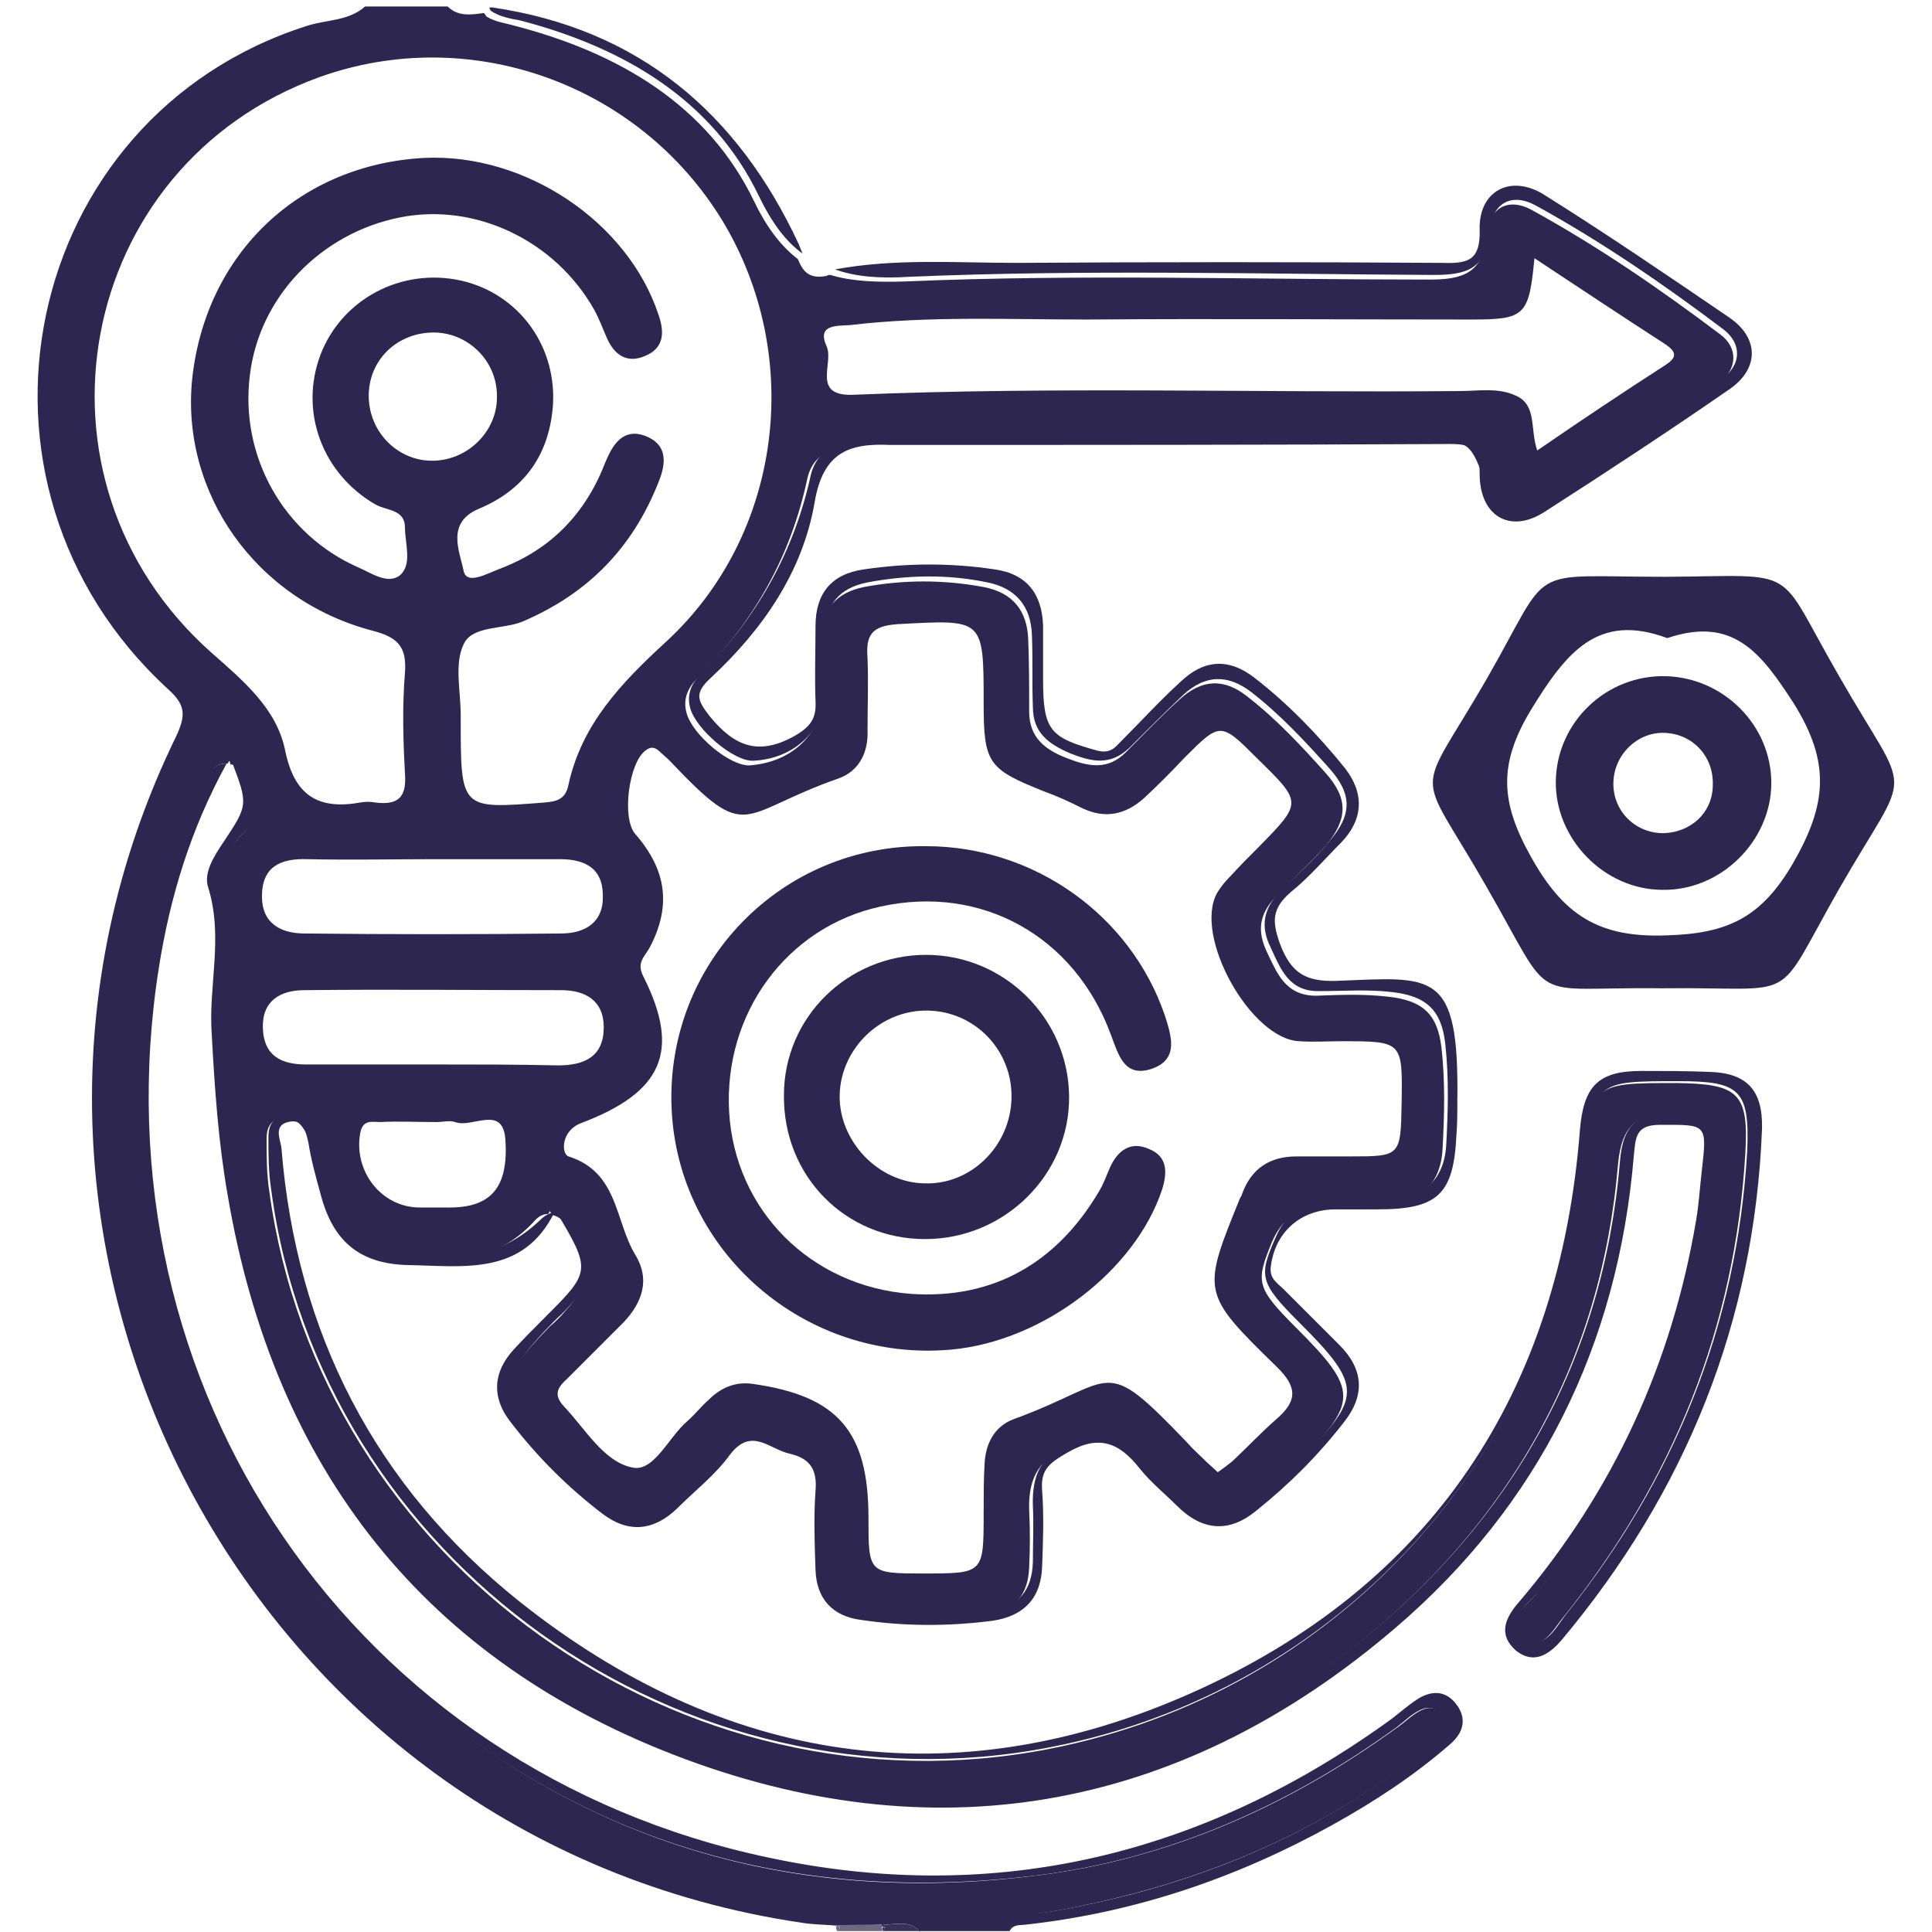
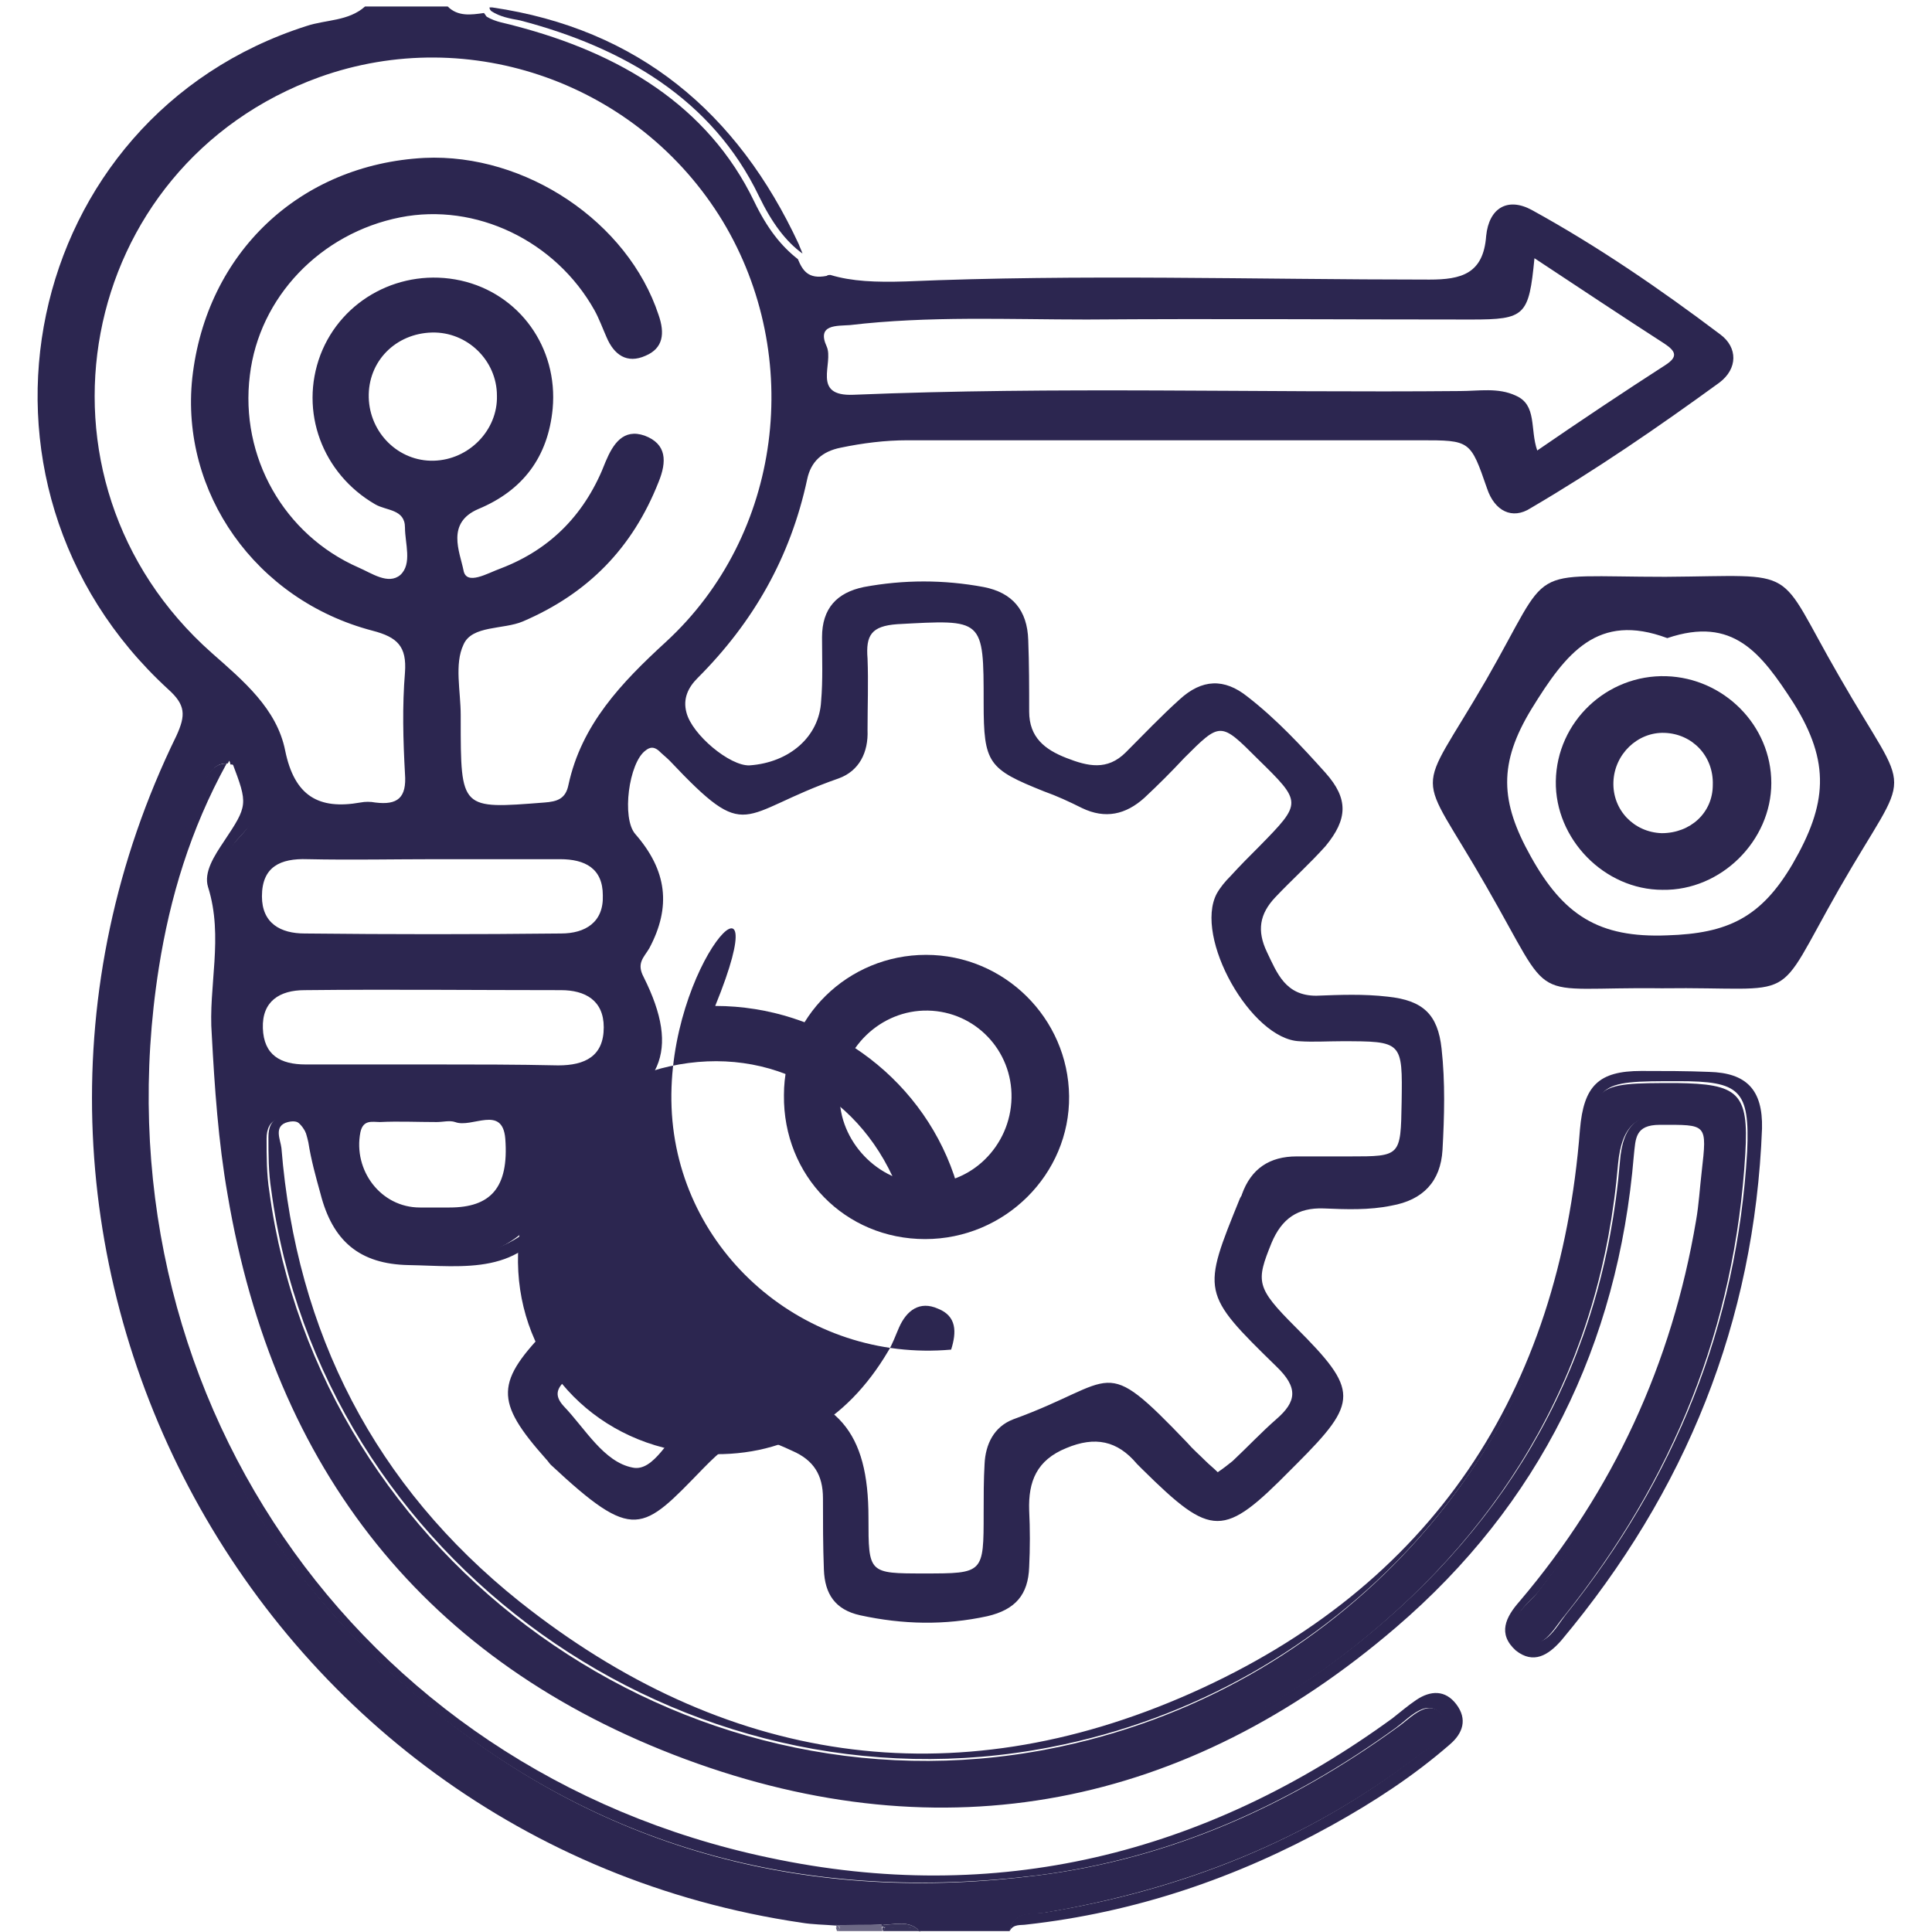
<svg xmlns="http://www.w3.org/2000/svg" version="1.1" id="Layer_1" x="0px" y="0px" viewBox="0 0 208 208" style="enable-background:new 0 0 208 208;" xml:space="preserve">
  <style type="text/css">
	.st0{fill:none;}
	.st1{fill:#2C2650;}
	.st2{fill:#6D6985;}
	.st3{fill:#585475;}
	.st4{fill:#373259;}
	.st5{fill:#2D2750;}
</style>
  <g>
    <path class="st0" d="M24.5,82.2c0.1,0,0.2,0,0.3,0c0-0.1-0.1-0.2-0.1-0.4C24.6,82,24.6,82.1,24.5,82.2z" />
    <path class="st0" d="M59.1,130.4c0.1,0,0.3,0,0.4,0c-0.1-0.1-0.1-0.2-0.2-0.4C59.2,130.2,59.2,130.3,59.1,130.4z" />
-     <path class="st0" d="M89.5,29.2c0.1,0,0.3,0,0.4-0.1c-1.3-0.4-2.4-1-3.4-1.7C86.9,28.6,87.4,29.6,89.5,29.2z" />
    <path class="st1" d="M112.6,205.9c14.7-2.5,28.1-7.7,40-16.8c1.4-1.1,4.2-2.2,2.9-4.2c-1.6-2.4-3.6,0.1-5.1,1.1   c-11.6,8.4-24.4,14.1-38.6,15.9c-24.3,3.1-46.5-2.4-65.7-18.3c-17.7-14.6-28-33.5-30.6-56.3c-1.6-14.3,0.3-28.4,6-41.7   c0.6-1.4,1.1-3.5,3-3.4c0.1-0.1,0.1-0.2,0.2-0.3c0,0.1,0.1,0.2,0.1,0.4c0.1,0,0.3,0,0.4,0.1c1.5,0.4,2.5,4.9,1.5,6.6   c-0.5,0.8-1.3,1.4-1.8,2.2c-1.7,2.6-2.5,5.5-1.1,8.5c1.4,2.8,1.4,5.4-0.1,8.1c-0.5,1-0.8,2.1-0.6,3.2c2.2,12.6,1.9,25.6,7.7,37.5   c11.7,24.3,30.4,39.4,57.1,43.8c21.4,3.5,41-1.6,58-15.1c16.6-13.2,26.5-30.5,28.3-51.9c0.4-4.1,2-5.6,6-5.1   c3.3,0.4,4.1,1.7,3.7,5.8c-1.6,17.1-8,32.2-18.5,45.6c-1.1,1.3-3.6,3-1.7,4.7c2.2,1.9,3.5-0.9,4.7-2.3   c11.7-14.6,18.4-31.1,19.5-49.8c0.4-6.6-0.8-7.5-7.4-7.6c-9.1,0-9.1,0-10,8.8c-3.5,31.6-26.7,56.9-57.6,62.9   c-39.5,7.7-78.5-20.2-83.9-60c-0.3-1.9-0.3-3.8-0.3-5.7c0-1,0.3-1.9,1.4-2.2c1.2-0.3,2.1,0.3,2.7,1.3c1.1,1.9,1.3,4.1,1.9,6.2   c1.4,4.9,3.7,7.1,8.8,7.6c5.1,0.5,10,0.3,13.9-3.9c0.5-0.6,1-0.9,1.6-0.9c0.1-0.1,0.1-0.2,0.2-0.3c0.1,0.1,0.1,0.2,0.2,0.4   c0.7,0.1,1.4,0.7,2.1,1.5c2.3,3.2,2.1,5.8-0.6,8.8c-0.5,0.6-1.1,1.2-1.7,1.7c-5.9,6-6,8-0.4,14.3c0.2,0.2,0.3,0.4,0.5,0.6   c9,8.4,9.8,7.2,16.4,0.4c3.8-3.9,5.1-4,9.6-1.9c2.3,1,3.3,2.6,3.3,5.1c0,2.6,0,5.1,0.1,7.7c0.1,2.6,1.2,4.3,3.9,4.9   c4.6,1,9.1,1.1,13.7,0.1c3-0.7,4.4-2.3,4.5-5.3c0.1-2,0.1-4.1,0-6.1c-0.1-3.1,0.8-5.4,4-6.7c3.1-1.3,5.5-0.8,7.6,1.7   c0.2,0.2,0.4,0.4,0.6,0.6c7.5,7.4,8.7,7.4,16,0c0.2-0.2,0.4-0.4,0.6-0.6c6.7-6.7,6.7-7.9-0.1-14.7c-4.3-4.3-4.3-4.9-2.6-9.1   c1.1-2.6,2.8-3.8,5.6-3.7c2.4,0.1,4.9,0.2,7.3-0.3c3.4-0.6,5.3-2.6,5.5-6c0.2-3.6,0.3-7.3-0.1-10.9c-0.4-3.7-2-5.2-5.8-5.6   c-2.6-0.3-5.1-0.2-7.7-0.1c-3.3,0-4.2-2.4-5.3-4.7c-1.1-2.3-0.8-4.1,0.9-5.9c1.8-1.9,3.7-3.6,5.4-5.5c2.4-2.9,2.5-5.1,0-7.9   c-2.6-2.9-5.3-5.8-8.4-8.2c-2.5-2-4.9-1.9-7.3,0.3c-2,1.8-3.9,3.8-5.8,5.7c-2,2-4.1,1.5-6.4,0.6c-2.3-0.9-4-2.2-4-5   c0-2.6,0-5.1-0.1-7.7c-0.1-3.2-1.7-5.1-4.8-5.7c-4.3-0.8-8.6-0.8-12.9,0c-2.9,0.6-4.5,2.3-4.5,5.4c0,2.3,0.1,4.6-0.1,6.9   c-0.2,3.8-3.4,6.6-7.7,6.9c-2.1,0.1-6.2-3.3-6.8-5.7c-0.4-1.5,0.2-2.7,1.2-3.7c6-6,10-13,11.8-21.4c0.4-1.9,1.6-3,3.6-3.4   c2.4-0.5,4.8-0.8,7.2-0.8c18.4,0,36.8,0,55.2,0c5.4,0,5.4,0,7.2,5.2c0.8,2.4,2.7,3.4,4.7,2.1c7-4.1,13.7-8.7,20.3-13.5   c2-1.5,2-3.8,0.1-5.2c-6.5-4.9-13.2-9.5-20.3-13.4c-2.6-1.4-4.6-0.2-4.9,2.8c-0.3,4.1-2.7,4.7-6.1,4.7c-18.8,0-37.6-0.6-56.4,0.2   c-3.2,0.1-5.8,0-8.1-0.7c-0.1,0-0.3,0-0.4,0.1c-2,0.4-2.6-0.6-3.1-1.8c-1.8-1.4-3.3-3.3-4.7-6.2c-5-10.4-14.6-16-25.7-18.9   c-1-0.3-2.1-0.4-3.1-1c-0.1-0.1-0.2-0.3-0.3-0.4c-1.4,0.2-2.8,0.4-3.9-0.7c-3,0-6,0-8.9,0c-1.8,1.6-4.2,1.4-6.3,2.1   C2.3,12.6-6.1,52,18.1,74.2c1.9,1.7,1.9,2.8,0.9,5c-26.5,54.2,7.6,119,67.3,127.8c1.2,0.2,2.4,0.2,3.6,0.3h0l0,0   c1.6,0,3.3,0,4.9-0.1c0,0,0,0,0,0c0,0,0,0,0,0c1.4,0.1,3-0.6,4.2,0.7c3.2,0,6.5,0,9.7,0C109.2,205.6,111.2,206.2,112.6,205.9z    M91.5,35c8.5-1,17-0.6,25.5-0.6c13.8-0.1,27.6,0,41.4,0c5.8,0,6.2-0.4,6.8-6.6c5,3.3,9.5,6.3,14,9.2c1.2,0.8,1.5,1.4,0.1,2.3   c-4.5,2.9-9,5.9-13.8,9.2c-0.8-2.3,0-4.9-2.3-5.9c-1.9-0.9-4-0.5-6-0.5c-21.8,0.2-43.5-0.5-65.3,0.4c-4.6,0.2-2.1-3.4-2.9-5.2   C87.9,34.9,90.1,35.1,91.5,35z M48.4,130c-1.1,0-2.2,0-3.2,0c-4.2,0-7.2-4-6.4-8.1c0.3-1.4,1.3-1.1,2.1-1.1c2-0.1,4,0,6.1,0   c0.7,0,1.4-0.2,2,0c1.8,0.7,5.1-1.9,5.4,1.8C54.8,127.9,52.8,130,48.4,130z M46.7,114.6c-4.6,0-9.2,0-13.8,0c-2.7,0-4.5-1-4.6-3.9   c-0.1-2.9,1.8-4.1,4.5-4.1c9.2-0.1,18.4,0,27.6,0c2.6,0,4.6,1.1,4.6,4c0,3.1-2,4.1-4.9,4.1C55.6,114.6,51.2,114.6,46.7,114.6z    M46.9,92.5c4.5,0,8.9,0,13.4,0c2.7,0,4.6,1,4.6,3.9c0.1,2.9-1.9,4.1-4.5,4.1c-9.2,0.1-18.4,0.1-27.6,0c-2.6,0-4.6-1.1-4.6-4   c0-3.2,2-4.1,4.9-4C37.8,92.6,42.4,92.5,46.9,92.5z M46.7,49.6c-3.8,0.1-6.9-3-7-6.8c-0.1-3.9,2.9-6.9,6.8-7c3.8-0.1,7,3,7,6.8   C53.6,46.3,50.5,49.5,46.7,49.6z M90.3,83.8c2.2-0.8,3.2-2.8,3.1-5.2c0-2.6,0.1-5.1,0-7.7c-0.2-2.5,0.4-3.5,3.2-3.7   c9.3-0.5,9.3-0.7,9.3,8.5c0,6.5,0.5,7.1,6.5,9.5c1.4,0.5,2.7,1.1,4.1,1.8c2.5,1.2,4.7,0.7,6.7-1.1c1.5-1.4,2.9-2.8,4.3-4.3   c3.9-3.9,3.9-3.9,7.9,0.1c4.8,4.7,4.8,4.7,0.2,9.4c-1.1,1.1-2.1,2.1-3.1,3.2c-0.6,0.6-1.1,1.2-1.5,1.9c-2.5,4.7,3.7,15.7,8.9,15.9   c1.5,0.1,3,0,4.5,0c6.6,0,6.6,0,6.5,6.6c-0.1,5.8-0.1,5.8-5.6,5.8c-1.9,0-3.8,0-5.7,0c-2.9,0-4.9,1.3-5.9,4.1   c0,0.1-0.1,0.2-0.2,0.4c-4.1,10.1-4.2,10.2,3.9,18.1c2.4,2.3,2.2,3.8,0,5.7c-1.6,1.4-3.1,3-4.7,4.5c-0.5,0.4-1,0.8-1.6,1.2   c-0.5-0.5-0.9-0.8-1.3-1.2c-0.7-0.7-1.4-1.3-2-2c-9.3-9.7-7.4-6.6-18.7-2.5c-2.1,0.8-3,2.7-3.1,4.8c-0.1,1.7-0.1,3.5-0.1,5.3   c0,6.5,0,6.5-6.4,6.5c-6,0-6,0-6-6c0-9.3-3.3-13.1-12.4-14.4c-1.9-0.3-3.5,0.4-4.8,1.7c-0.8,0.7-1.5,1.6-2.3,2.3   c-2,1.7-3.6,5.5-5.9,5c-3.1-0.6-5.1-4.2-7.4-6.6c-1.2-1.3-0.6-2.1,0.4-3c2-2,4-4,6-6c2.1-2.2,2.9-4.7,1.3-7.3   c-2.2-3.6-1.8-8.9-7.2-10.6c-0.8-0.3-0.8-2.8,1.4-3.6c8.7-3.3,10.7-7.7,6.7-15.7c-0.8-1.5,0-2.1,0.6-3.1c2.4-4.5,1.9-8.4-1.5-12.3   c-1.5-1.7-0.7-7.7,1.1-9c0.5-0.4,0.9-0.4,1.4,0c0.4,0.4,0.8,0.7,1.2,1.1C80.7,91,79.4,87.6,90.3,83.8z M34.4,8.3   C50.6,2.5,68.8,9,77.8,23.8c8.8,14.6,6.4,33.8-6.1,45.3c-4.8,4.4-9.1,8.9-10.5,15.4c-0.3,1.5-1.2,1.8-2.6,1.9c-9,0.7-9,0.8-9-9   c0-0.1,0-0.3,0-0.4c0-2.6-0.7-5.5,0.3-7.6c0.9-2.1,4.3-1.6,6.4-2.5c7-3,11.8-7.9,14.6-15c0.9-2.2,0.9-4.1-1.5-5   c-2.3-0.8-3.4,0.9-4.2,2.8c-2.1,5.5-5.8,9.4-11.3,11.5c-1.4,0.5-3.7,1.9-4,0.2c-0.4-2-1.9-5.1,1.6-6.6c4.8-2,7.5-5.6,8-10.8   c0.6-6.6-3.6-12.4-9.9-13.8c-6.4-1.4-12.8,2-15.1,8c-2.3,6.1,0.2,12.8,5.9,16.1c1.2,0.7,3.2,0.5,3.2,2.5c0,1.7,0.8,3.9-0.5,5.1   c-1.3,1.1-3.1-0.2-4.5-0.8c-8-3.5-12.8-11.9-11.7-20.7c1-8.4,7.6-15.3,16.2-17c8.1-1.6,16.7,2.5,20.9,10c0.5,0.9,0.9,2,1.3,2.9   c0.8,1.9,2.2,2.9,4.2,2c1.9-0.8,2.1-2.4,1.4-4.4c-3.3-10-14.3-17.4-25.2-16.9c-13.4,0.7-23.5,10.2-25,23.7   c-1.3,12.3,6.8,23.9,19.4,27.2c2.7,0.7,3.7,1.7,3.5,4.5c-0.3,3.6-0.2,7.3,0,10.9c0.2,2.6-0.8,3.4-3.2,3.1c-0.5-0.1-1.1-0.1-1.6,0   c-4.5,0.8-7.1-0.7-8.1-5.6c-0.9-4.5-4.5-7.5-7.9-10.5C1.7,51.6,8.1,17.8,34.4,8.3z" />
-     <path class="st1" d="M97.9,29.8c18.8-0.8,37.6-0.3,56.4-0.2c3.4,0,5.7-0.5,6.1-4.7c0.2-3,2.3-4.2,4.9-2.8   c7.1,3.9,13.8,8.5,20.3,13.4c1.9,1.5,1.9,3.7-0.1,5.2c-6.5,4.8-13.3,9.4-20.3,13.5c-2.1,1.2-3.9,0.3-4.7-2.1   c-1.8-5.2-1.8-5.2-7.2-5.2c-18.4,0-36.8,0-55.2,0c-2.4,0-4.9,0.2-7.2,0.8c-1.9,0.4-3.1,1.5-3.6,3.4c-1.8,8.3-5.8,15.4-11.8,21.4   c-1,1-1.6,2.2-1.2,3.7c0.6,2.3,4.7,5.8,6.8,5.7c4.2-0.2,7.4-3,7.7-6.9c0.1-2.3,0.1-4.6,0.1-6.9c0-3.1,1.5-4.8,4.5-5.4   c4.3-0.8,8.6-0.9,12.9,0c3,0.6,4.7,2.5,4.8,5.7c0.1,2.6,0,5.1,0.1,7.7c0,2.8,1.7,4,4,5c2.3,0.9,4.3,1.4,6.4-0.6   c1.9-1.9,3.8-3.8,5.8-5.7c2.4-2.2,4.8-2.2,7.3-0.3c3.1,2.4,5.8,5.3,8.4,8.2c2.5,2.8,2.5,5,0,7.9c-1.6,2-3.6,3.7-5.4,5.5   c-1.7,1.8-2,3.7-0.9,5.9c1.1,2.4,2,4.8,5.3,4.7c2.6,0,5.1-0.2,7.7,0.1c3.7,0.4,5.4,1.9,5.8,5.6c0.4,3.6,0.3,7.3,0.1,10.9   c-0.2,3.4-2.1,5.4-5.5,6c-2.4,0.4-4.9,0.3-7.3,0.3c-2.8-0.1-4.5,1.1-5.6,3.7c-1.8,4.1-1.7,4.8,2.6,9.1c6.8,6.8,6.8,8,0.1,14.7   c-0.2,0.2-0.4,0.4-0.6,0.6c-7.3,7.4-8.5,7.3-16,0c-0.2-0.2-0.4-0.4-0.6-0.6c-2.1-2.5-4.5-2.9-7.6-1.7c-3.2,1.3-4.1,3.5-4,6.7   c0.1,2,0,4.1,0,6.1c-0.1,3-1.5,4.7-4.5,5.3c-4.6,1-9.1,0.9-13.7-0.1c-2.7-0.6-3.8-2.3-3.9-4.9c-0.1-2.6,0-5.1-0.1-7.7   c0-2.4-1-4-3.3-5.1c-4.5-2.1-5.8-2-9.6,1.9c-6.6,6.8-7.4,7.9-16.4-0.4c-0.2-0.2-0.4-0.4-0.5-0.6c-5.6-6.3-5.5-8.3,0.4-14.3   c0.6-0.6,1.2-1.1,1.7-1.7c2.7-2.9,2.8-5.5,0.6-8.8c-0.6-0.9-1.3-1.4-2.1-1.5c3.9,6.5,3.8,6.6-1.1,11.5c-1.1,1.1-2.3,2.3-3.4,3.5   c-2.2,2.4-2.4,5.1-0.4,7.7c2.9,3.8,6.2,7.1,10,10c2.8,2.1,5.5,1.8,8-0.6c1.9-1.9,4.1-3.6,5.7-5.8c2.3-3,4.2-0.6,6.4-0.1   c2.2,0.5,3,1.7,2.8,4c-0.2,2.8-0.1,5.7,0,8.5c0.1,3.1,1.8,5,4.9,5.4c4.7,0.7,9.4,0.7,14.1,0.1c3.5-0.5,5.3-2.5,5.4-5.9   c0.1-2.7,0.2-5.4,0-8.1c-0.2-2.3,0.8-3,2.7-4.1c3.4-2,5.6-1.1,7.8,1.7c1.2,1.5,2.7,2.7,4,4c2.7,2.7,5.6,3,8.6,0.5   c3.5-2.8,6.6-5.9,9.4-9.5c2.3-2.9,2.1-5.7-0.5-8.3c-2-2-4-4-6-6c-0.6-0.6-1.5-1.1-1.4-2.3c0.4-3.8,3.2-6.3,7-6.3c1.5,0,3,0,4.5,0   c6.5,0,8.2-1.6,8.5-8c0.1-1.2,0.1-2.4,0.1-3.7c0.2-14.2-2.6-13.3-13-12.9c-3.3,0.1-4.9-0.8-6.1-4c-0.9-2.5-0.8-3.8,1.1-5.5   c2-1.6,3.7-3.6,5.5-5.4c2.4-2.5,2.5-5.3,0.4-8c-2.9-3.6-6.1-6.9-9.7-9.7c-2.8-2.2-5.5-2-8,0.4c-2.2,2-4.2,4.2-6.3,6.3   c-0.7,0.7-1.2,1.5-2.7,1.1c-5.1-1.4-5.8-2.2-5.8-7.7c0-1.9,0-3.8,0-5.7c-0.1-3.4-1.7-5.6-5.2-6.1c-4.7-0.7-9.4-0.7-14.1,0   c-3.5,0.5-5.2,2.6-5.2,6.1c0,2.7-0.1,5.4,0,8.1c0.1,1.8-0.5,2.7-2.2,3.7c-3.9,2.2-6.5,1.2-9.2-2.1c-1.4-1.8-1.6-2.5,0.1-4.1   c5.6-5.2,9.9-11.4,11.2-18.9c0.9-5.4,3.7-6.4,8.1-6.2c0.7,0,1.4,0,2,0c19.5,0,39,0,58.4-0.1c2.5,0,3.1,0.7,3.1,3.2   c0,4.6,3.3,6.5,7,4.1c6.7-4.3,13.4-8.7,19.9-13.2c3.2-2.2,3.2-5.5,0-7.7c-6.6-4.5-13.2-9-19.9-13.2c-3.6-2.3-7.1-0.5-7,3.7   c0.1,3.3-1.2,3.7-4,3.6c-15.3-0.1-30.6-0.1-45.9,0c-6.5,0-13-0.5-19.5,0.7C92.1,29.8,94.7,30,97.9,29.8z" />
    <path class="st1" d="M110.5,207.2c11.7-1.3,22.6-5,32.9-10.7c4.5-2.5,8.8-5.3,12.7-8.7c1.4-1.2,1.9-2.7,0.7-4.3   c-1.2-1.6-2.8-1.5-4.3-0.5c-0.9,0.6-1.7,1.3-2.6,2c-20.2,14.7-42.7,20.2-67.1,15c-44.7-9.4-72.8-50.7-65.7-95.8   c1.2-7.6,3.4-14.9,7.3-22c-1.9,0-2.4,2-3,3.4c-5.7,13.4-7.7,27.4-6,41.7c2.6,22.8,12.9,41.6,30.6,56.3   c19.2,15.8,41.3,21.3,65.7,18.3c14.2-1.8,27-7.5,38.6-15.9c1.5-1.1,3.5-3.5,5.1-1.1c1.3,1.9-1.5,3.1-2.9,4.2   c-11.8,9.1-25.3,14.4-40,16.8c-1.4,0.2-3.4-0.3-3.8,2C109.1,207.1,109.9,207.3,110.5,207.2z" />
    <path class="st1" d="M43.7,135.3c-5-0.5-7.4-2.6-8.8-7.6c-0.6-2.1-0.8-4.3-1.9-6.2c-0.6-1-1.5-1.6-2.7-1.3   c-1.1,0.3-1.4,1.2-1.4,2.2c0,1.9,0,3.8,0.3,5.7c5.3,39.8,44.3,67.7,83.9,60c30.9-6,54-31.3,57.6-62.9c1-8.8,1-8.8,10-8.8   c6.6,0,7.7,0.9,7.4,7.6c-1.1,18.7-7.8,35.2-19.5,49.8c-1.1,1.4-2.5,4.3-4.7,2.3c-1.9-1.7,0.6-3.4,1.7-4.7   c10.6-13.4,16.9-28.6,18.5-45.6c0.4-4-0.5-5.4-3.7-5.8c-4-0.4-5.7,1-6,5.1c-1.8,21.4-11.7,38.7-28.3,51.9   c-17,13.5-36.6,18.6-58,15.1c-26.7-4.4-45.4-19.5-57.1-43.8c-5.8-11.9-5.5-24.9-7.7-37.5c-0.2-1.1,0.1-2.2,0.6-3.2   c1.4-2.7,1.5-5.3,0.1-8.1c-1.4-3-0.6-5.8,1.1-8.5c0.5-0.8,1.3-1.4,1.8-2.2c0.9-1.7,0-6.2-1.5-6.6c-0.2,0-0.3-0.1-0.4-0.1   c1.7,4.5,1.7,4.6-0.9,8.5c-1,1.5-2.2,3.3-1.7,4.9c1.7,5.4,0,10.7,0.4,15.9c0.3,5.6,0.7,11.5,1.7,17.2c5,29.6,21.3,50.4,49.3,60.8   c27.8,10.3,53.9,5.2,76.5-14.2c15.4-13.2,23.9-30.4,25.6-50.8c0.2-1.8,0.1-3.3,2.8-3.3c5.1,0,5.1-0.2,4.5,5.1   c-0.2,1.7-0.3,3.5-0.6,5.2c-2.6,15.4-8.9,29.1-19,41c-1.5,1.7-2.4,3.5-0.4,5.3c1.9,1.5,3.5,0.5,4.9-1.1   c13.4-16,20.8-34.3,21.6-55.1c0.1-4.2-1.7-6-5.7-6.1c-2.4-0.1-4.9-0.1-7.3-0.1c-4.6,0-6.2,1.6-6.6,6.3c-2.2,28.4-16,49.2-41.9,60.7   c-25.7,11.4-50.3,7.6-72.3-9.9c-15.5-12.4-24-28.9-25.6-48.8c-0.1-0.9-0.9-2.4,0.7-2.8c1.6-0.4,1.9,0.9,2.2,2.2   c0.3,1.9,0.8,3.7,1.3,5.5c1.3,5.1,4.2,7.6,9.5,7.7c5.9,0.1,12.3,1.2,15.7-5.7c-0.5,0.1-1,0.3-1.6,0.9   C53.7,135.6,48.7,135.7,43.7,135.3z" />
    <path class="st1" d="M52.9,1.2c0.9,0.6,2,0.8,3.1,1c11.1,2.9,20.7,8.5,25.7,18.9c1.4,2.9,2.9,4.9,4.7,6.2c-0.1-0.3-0.3-0.7-0.4-1   C79.4,12.1,68.7,3.1,53,0.8c-0.1,0-0.2,0-0.3,0C52.7,1,52.8,1.1,52.9,1.2z" />
    <path class="st2" d="M94.8,207.5c-1.5,0-2.9,0-4.4,0c0,0,0,0.1,0,0.1c-0.1,0.2-0.2,0.3-0.3,0.3c1.6,0,3.2,0,4.9,0   c0-0.1,0-0.3-0.1-0.4C94.9,207.5,94.8,207.5,94.8,207.5z" />
    <path class="st2" d="M90.4,207.5c1.5,0,2.9,0,4.4,0c0.1,0,0.1,0,0.2,0c0-0.1,0-0.2-0.1-0.3c0,0,0,0,0,0c-1.6,0-3.3,0-4.9,0.1l0,0   C90.2,207.3,90.4,207.4,90.4,207.5z" />
    <path class="st2" d="M90.4,207.6c0,0,0-0.1,0-0.1c0,0-0.1,0-0.1,0c-0.1,0-0.2,0-0.3,0c0,0.1,0.1,0.3,0.1,0.4   C90.2,207.9,90.3,207.8,90.4,207.6z" />
    <path class="st2" d="M90.3,207.5C90.3,207.5,90.4,207.5,90.3,207.5c0.1-0.1-0.1-0.2-0.3-0.3c0,0.1,0,0.2,0.1,0.3   C90.1,207.5,90.2,207.5,90.3,207.5z" />
    <path class="st4" d="M95.3,207.5C95.3,207.6,95.3,207.6,95.3,207.5c-0.1,0.3-0.2,0.4-0.3,0.4c1.4,0,2.7,0,4.1,0   C97.9,207.2,96.5,207.6,95.3,207.5z" />
    <path class="st4" d="M94.9,207.2C94.9,207.2,94.9,207.2,94.9,207.2c0.3,0.1,0.4,0.2,0.4,0.4c1.3,0,2.6-0.4,3.8,0.4   C97.9,206.6,96.3,207.3,94.9,207.2z" />
    <path class="st4" d="M95.3,207.6C95.3,207.6,95.3,207.6,95.3,207.6c-0.1-0.1-0.2-0.1-0.3-0.1c0,0.1,0,0.3,0.1,0.4   C95.1,207.9,95.2,207.8,95.3,207.6z" />
    <path class="st4" d="M95.3,207.5c0-0.1-0.1-0.3-0.4-0.4c0,0.1,0,0.2,0.1,0.3C95.1,207.5,95.2,207.5,95.3,207.5z" />
    <path class="st1" d="M179.3,62.1c-15.4,0-12-1.6-19.3,11.1c-7.7,13.3-7.6,8.9,0,22.2c7.6,13.2,4.1,10.8,18.9,11   c15.2-0.2,11.8,2.1,19.1-10.7c7.9-13.8,7.9-9.1,0-22.9C191,60.7,194.1,62,179.3,62.1z M193,93c-3.4,5.8-7,7.5-13.5,7.7   c-7.4,0.3-11.2-2.2-14.7-8.5c-3.3-5.9-3.5-10,0.1-15.9c3.7-6,7.1-10.4,14.6-7.6c7.1-2.4,10.1,1.6,13.6,7   C197.1,82.1,196.7,86.6,193,93z" />
-     <path class="st1" d="M72.3,119.2c0.6,15.6,14.4,27.5,30.1,26.1c9.9-0.9,19.8-8.5,22.7-17.2c0.6-1.9,0.6-3.6-1.4-4.4   c-2-0.9-3.4,0.2-4.2,2c-0.4,0.9-0.7,1.8-1.2,2.6c-4.5,7.6-11.3,11.6-20.2,11c-10.9-0.8-19-9.1-19.6-19.6   c-0.6-10.6,6.2-19.9,16.3-22.1c10.9-2.4,20.9,3.2,24.8,13.8c0.8,2.1,1.4,4.6,4.3,3.7c3.1-1,2.2-3.6,1.5-5.8   c-3.7-10.8-14.1-18.2-25.7-18.2C84.1,90.9,71.7,103.7,72.3,119.2z" />
+     <path class="st1" d="M72.3,119.2c0.6,15.6,14.4,27.5,30.1,26.1c0.6-1.9,0.6-3.6-1.4-4.4   c-2-0.9-3.4,0.2-4.2,2c-0.4,0.9-0.7,1.8-1.2,2.6c-4.5,7.6-11.3,11.6-20.2,11c-10.9-0.8-19-9.1-19.6-19.6   c-0.6-10.6,6.2-19.9,16.3-22.1c10.9-2.4,20.9,3.2,24.8,13.8c0.8,2.1,1.4,4.6,4.3,3.7c3.1-1,2.2-3.6,1.5-5.8   c-3.7-10.8-14.1-18.2-25.7-18.2C84.1,90.9,71.7,103.7,72.3,119.2z" />
    <path class="st1" d="M99.7,102.8c-8.4,0-15.3,6.7-15.3,15.1c-0.1,8.7,6.6,15.5,15.2,15.5c8.6,0,15.6-7,15.5-15.4   C115,109.6,108.1,102.8,99.7,102.8z M99.5,127.4c-5-0.1-9.2-4.6-9.1-9.5c0.1-5,4.4-9.2,9.5-9.1c5.1,0.1,9.1,4.3,9,9.4   C108.8,123.4,104.5,127.6,99.5,127.4z" />
    <path class="st5" d="M179.4,72.8c-6.4-0.2-11.8,4.9-11.9,11.3c-0.1,6.2,5.2,11.7,11.5,11.7c6.3,0.1,11.7-5.3,11.7-11.5   C190.7,78.1,185.6,73,179.4,72.8z M178.9,89.7c-3-0.1-5.3-2.5-5.2-5.5c0.1-3,2.6-5.4,5.5-5.3c3,0.1,5.3,2.5,5.2,5.6   C184.4,87.5,182,89.7,178.9,89.7z" />
  </g>
</svg>